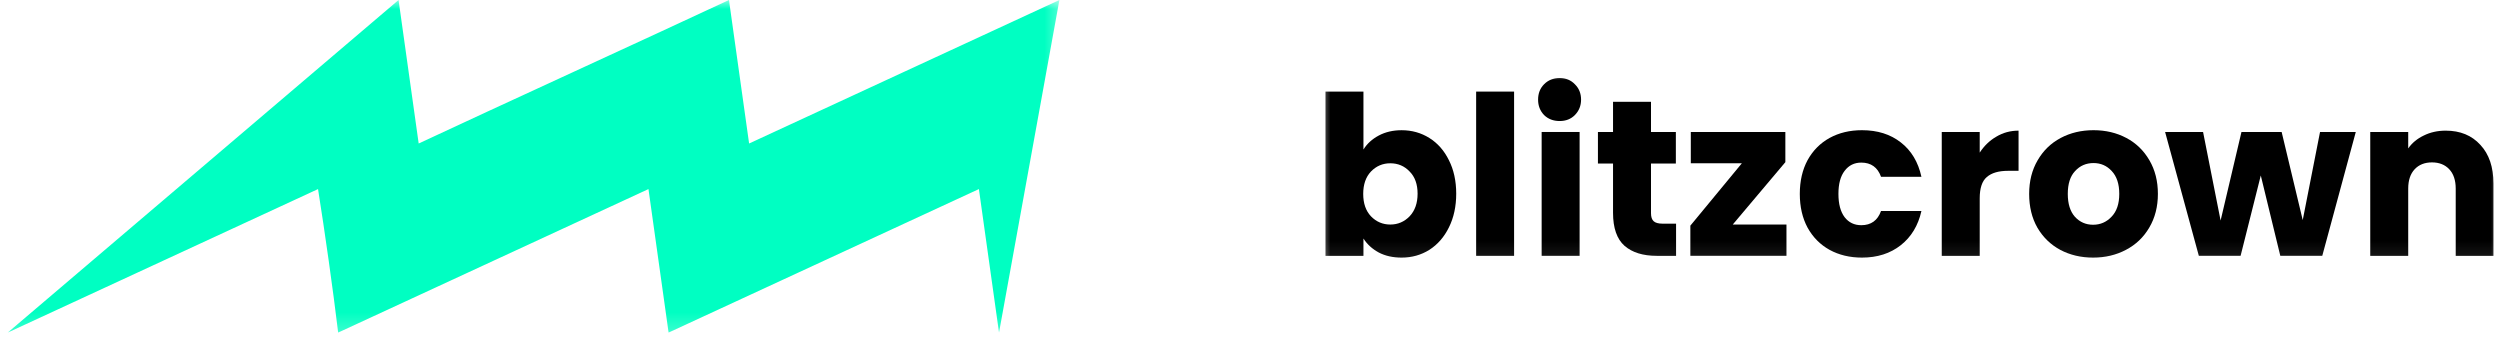
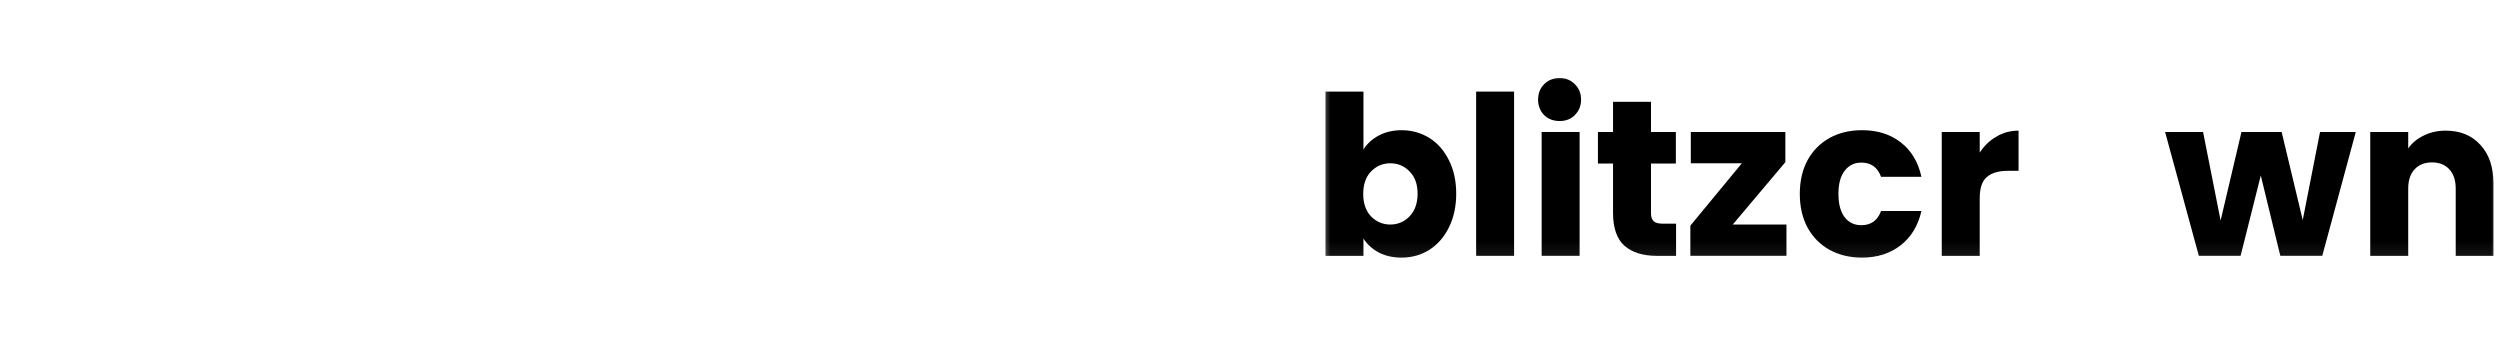
<svg xmlns="http://www.w3.org/2000/svg" width="140" height="19" viewBox="0 0 140 19" fill="none">
  <g clip-path="url(#clip0_8422_27267)">
    <mask id="mask0_8422_27267" style="mask-type:luminance" maskUnits="userSpaceOnUse" x="0" y="0" width="60" height="19">
-       <path d="M59.63 0H0V18.796H59.63V0Z" fill="white" />
-     </mask>
+       </mask>
    <g mask="url(#mask0_8422_27267)">
      <path d="M0.434 18.624L17.81 10.588C18.186 12.952 18.655 16.261 18.937 18.624L36.314 10.588L37.441 18.624C40.916 17.017 51.342 12.195 54.818 10.588L55.945 18.624L59.326 0L41.95 8.036L40.822 0C36.784 1.891 27.485 6.145 23.446 8.036L22.319 0L0.434 18.624Z" fill="#00FFC2" />
    </g>
    <mask id="mask1_8422_27267" style="mask-type:luminance" maskUnits="userSpaceOnUse" x="73" y="3" width="67" height="12">
-       <path d="M140.002 3.889H73.891V14.907H140.002V3.889Z" fill="white" />
+       <path d="M140.002 3.889H73.891V14.907H140.002V3.889" fill="white" />
    </mask>
    <g mask="url(#mask1_8422_27267)">
      <path d="M136.96 7.316C137.772 7.316 138.419 7.582 138.9 8.112C139.388 8.634 139.633 9.355 139.633 10.275V14.327H137.52V10.561C137.52 10.097 137.4 9.736 137.159 9.479C136.919 9.222 136.596 9.094 136.19 9.094C135.784 9.094 135.46 9.222 135.22 9.479C134.98 9.736 134.86 10.097 134.86 10.561V14.327H132.734V7.391H134.86V8.311C135.075 8.004 135.365 7.764 135.73 7.59C136.094 7.408 136.505 7.316 136.96 7.316Z" fill="black" />
      <path d="M131.924 7.391L130.047 14.326H127.697L126.604 9.827L125.473 14.326H123.135L121.246 7.391H123.372L124.354 12.35L125.522 7.391H127.772L128.953 12.325L129.922 7.391H131.924Z" fill="black" />
-       <path d="M117.213 14.426C116.533 14.426 115.92 14.281 115.373 13.991C114.834 13.701 114.408 13.286 114.093 12.748C113.786 12.209 113.633 11.579 113.633 10.858C113.633 10.146 113.79 9.52 114.105 8.981C114.42 8.435 114.851 8.016 115.398 7.726C115.945 7.436 116.558 7.291 117.238 7.291C117.917 7.291 118.53 7.436 119.077 7.726C119.624 8.016 120.055 8.435 120.37 8.981C120.685 9.52 120.842 10.146 120.842 10.858C120.842 11.571 120.681 12.201 120.357 12.748C120.042 13.286 119.607 13.701 119.053 13.991C118.506 14.281 117.892 14.426 117.213 14.426ZM117.213 12.586C117.619 12.586 117.962 12.437 118.244 12.139C118.535 11.84 118.679 11.414 118.679 10.858C118.679 10.303 118.539 9.876 118.257 9.578C117.983 9.28 117.644 9.131 117.238 9.131C116.824 9.131 116.479 9.28 116.206 9.578C115.932 9.868 115.796 10.295 115.796 10.858C115.796 11.414 115.929 11.84 116.194 12.139C116.467 12.437 116.807 12.586 117.213 12.586Z" fill="black" />
      <path d="M110.864 8.547C111.112 8.166 111.423 7.867 111.796 7.652C112.168 7.428 112.583 7.316 113.039 7.316V9.566H112.455C111.924 9.566 111.527 9.682 111.262 9.914C110.996 10.138 110.864 10.536 110.864 11.107V14.327H108.738V7.391H110.864V8.547Z" fill="black" />
      <path d="M100.789 10.858C100.789 10.137 100.934 9.508 101.224 8.969C101.522 8.43 101.932 8.016 102.455 7.726C102.985 7.436 103.59 7.291 104.27 7.291C105.139 7.291 105.865 7.519 106.445 7.975C107.033 8.43 107.418 9.073 107.6 9.901H105.338C105.148 9.371 104.779 9.106 104.232 9.106C103.842 9.106 103.532 9.259 103.3 9.566C103.068 9.864 102.952 10.295 102.952 10.858C102.952 11.422 103.068 11.857 103.3 12.164C103.532 12.462 103.842 12.611 104.232 12.611C104.779 12.611 105.148 12.346 105.338 11.815H107.6C107.418 12.627 107.033 13.265 106.445 13.73C105.856 14.194 105.131 14.426 104.27 14.426C103.59 14.426 102.985 14.281 102.455 13.991C101.932 13.701 101.522 13.286 101.224 12.748C100.934 12.209 100.789 11.579 100.789 10.858Z" fill="black" />
      <path d="M97.034 12.574H100.042V14.326H94.66V12.636L97.544 9.143H94.685V7.391H99.98V9.081L97.034 12.574Z" fill="black" />
      <path d="M93.86 12.525V14.327H92.779C92.008 14.327 91.407 14.141 90.976 13.768C90.545 13.387 90.33 12.77 90.33 11.916V9.157H89.484V7.392H90.33V5.701H92.456V7.392H93.848V9.157H92.456V11.941C92.456 12.148 92.505 12.297 92.605 12.388C92.704 12.479 92.87 12.525 93.102 12.525H93.86Z" fill="black" />
      <path d="M88.458 7.391V14.326H86.332V7.391H88.458Z" fill="black" />
      <path d="M84.789 5.129V14.327H82.664V5.129H84.789Z" fill="black" />
      <path d="M76.353 8.373C76.552 8.05 76.837 7.789 77.21 7.59C77.583 7.391 78.01 7.292 78.49 7.292C79.062 7.292 79.58 7.437 80.044 7.727C80.508 8.017 80.873 8.431 81.138 8.97C81.411 9.508 81.548 10.134 81.548 10.847C81.548 11.559 81.411 12.189 81.138 12.736C80.873 13.274 80.508 13.693 80.044 13.991C79.58 14.281 79.062 14.426 78.49 14.426C78.001 14.426 77.574 14.331 77.21 14.14C76.845 13.941 76.559 13.681 76.353 13.357V14.327H74.227V5.129H76.353V8.373ZM79.385 10.847C79.385 10.316 79.236 9.902 78.938 9.604C78.648 9.297 78.287 9.144 77.856 9.144C77.434 9.144 77.073 9.297 76.775 9.604C76.485 9.91 76.34 10.329 76.34 10.859C76.34 11.389 76.485 11.808 76.775 12.114C77.073 12.421 77.434 12.574 77.856 12.574C78.279 12.574 78.639 12.421 78.938 12.114C79.236 11.799 79.385 11.377 79.385 10.847Z" fill="black" />
      <path d="M86.465 6.44C86.694 6.665 86.986 6.778 87.342 6.778C87.69 6.778 87.975 6.665 88.196 6.44C88.425 6.206 88.54 5.919 88.54 5.581C88.54 5.234 88.425 4.948 88.196 4.722C87.975 4.488 87.69 4.371 87.342 4.371C86.986 4.371 86.694 4.488 86.465 4.722C86.243 4.948 86.133 5.234 86.133 5.581C86.133 5.919 86.243 6.206 86.465 6.44Z" fill="black" />
    </g>
  </g>
  <defs>
    <clipPath id="clip0_8422_27267">
      <rect width="140" height="18.796" fill="white" />
    </clipPath>
  </defs>
</svg>